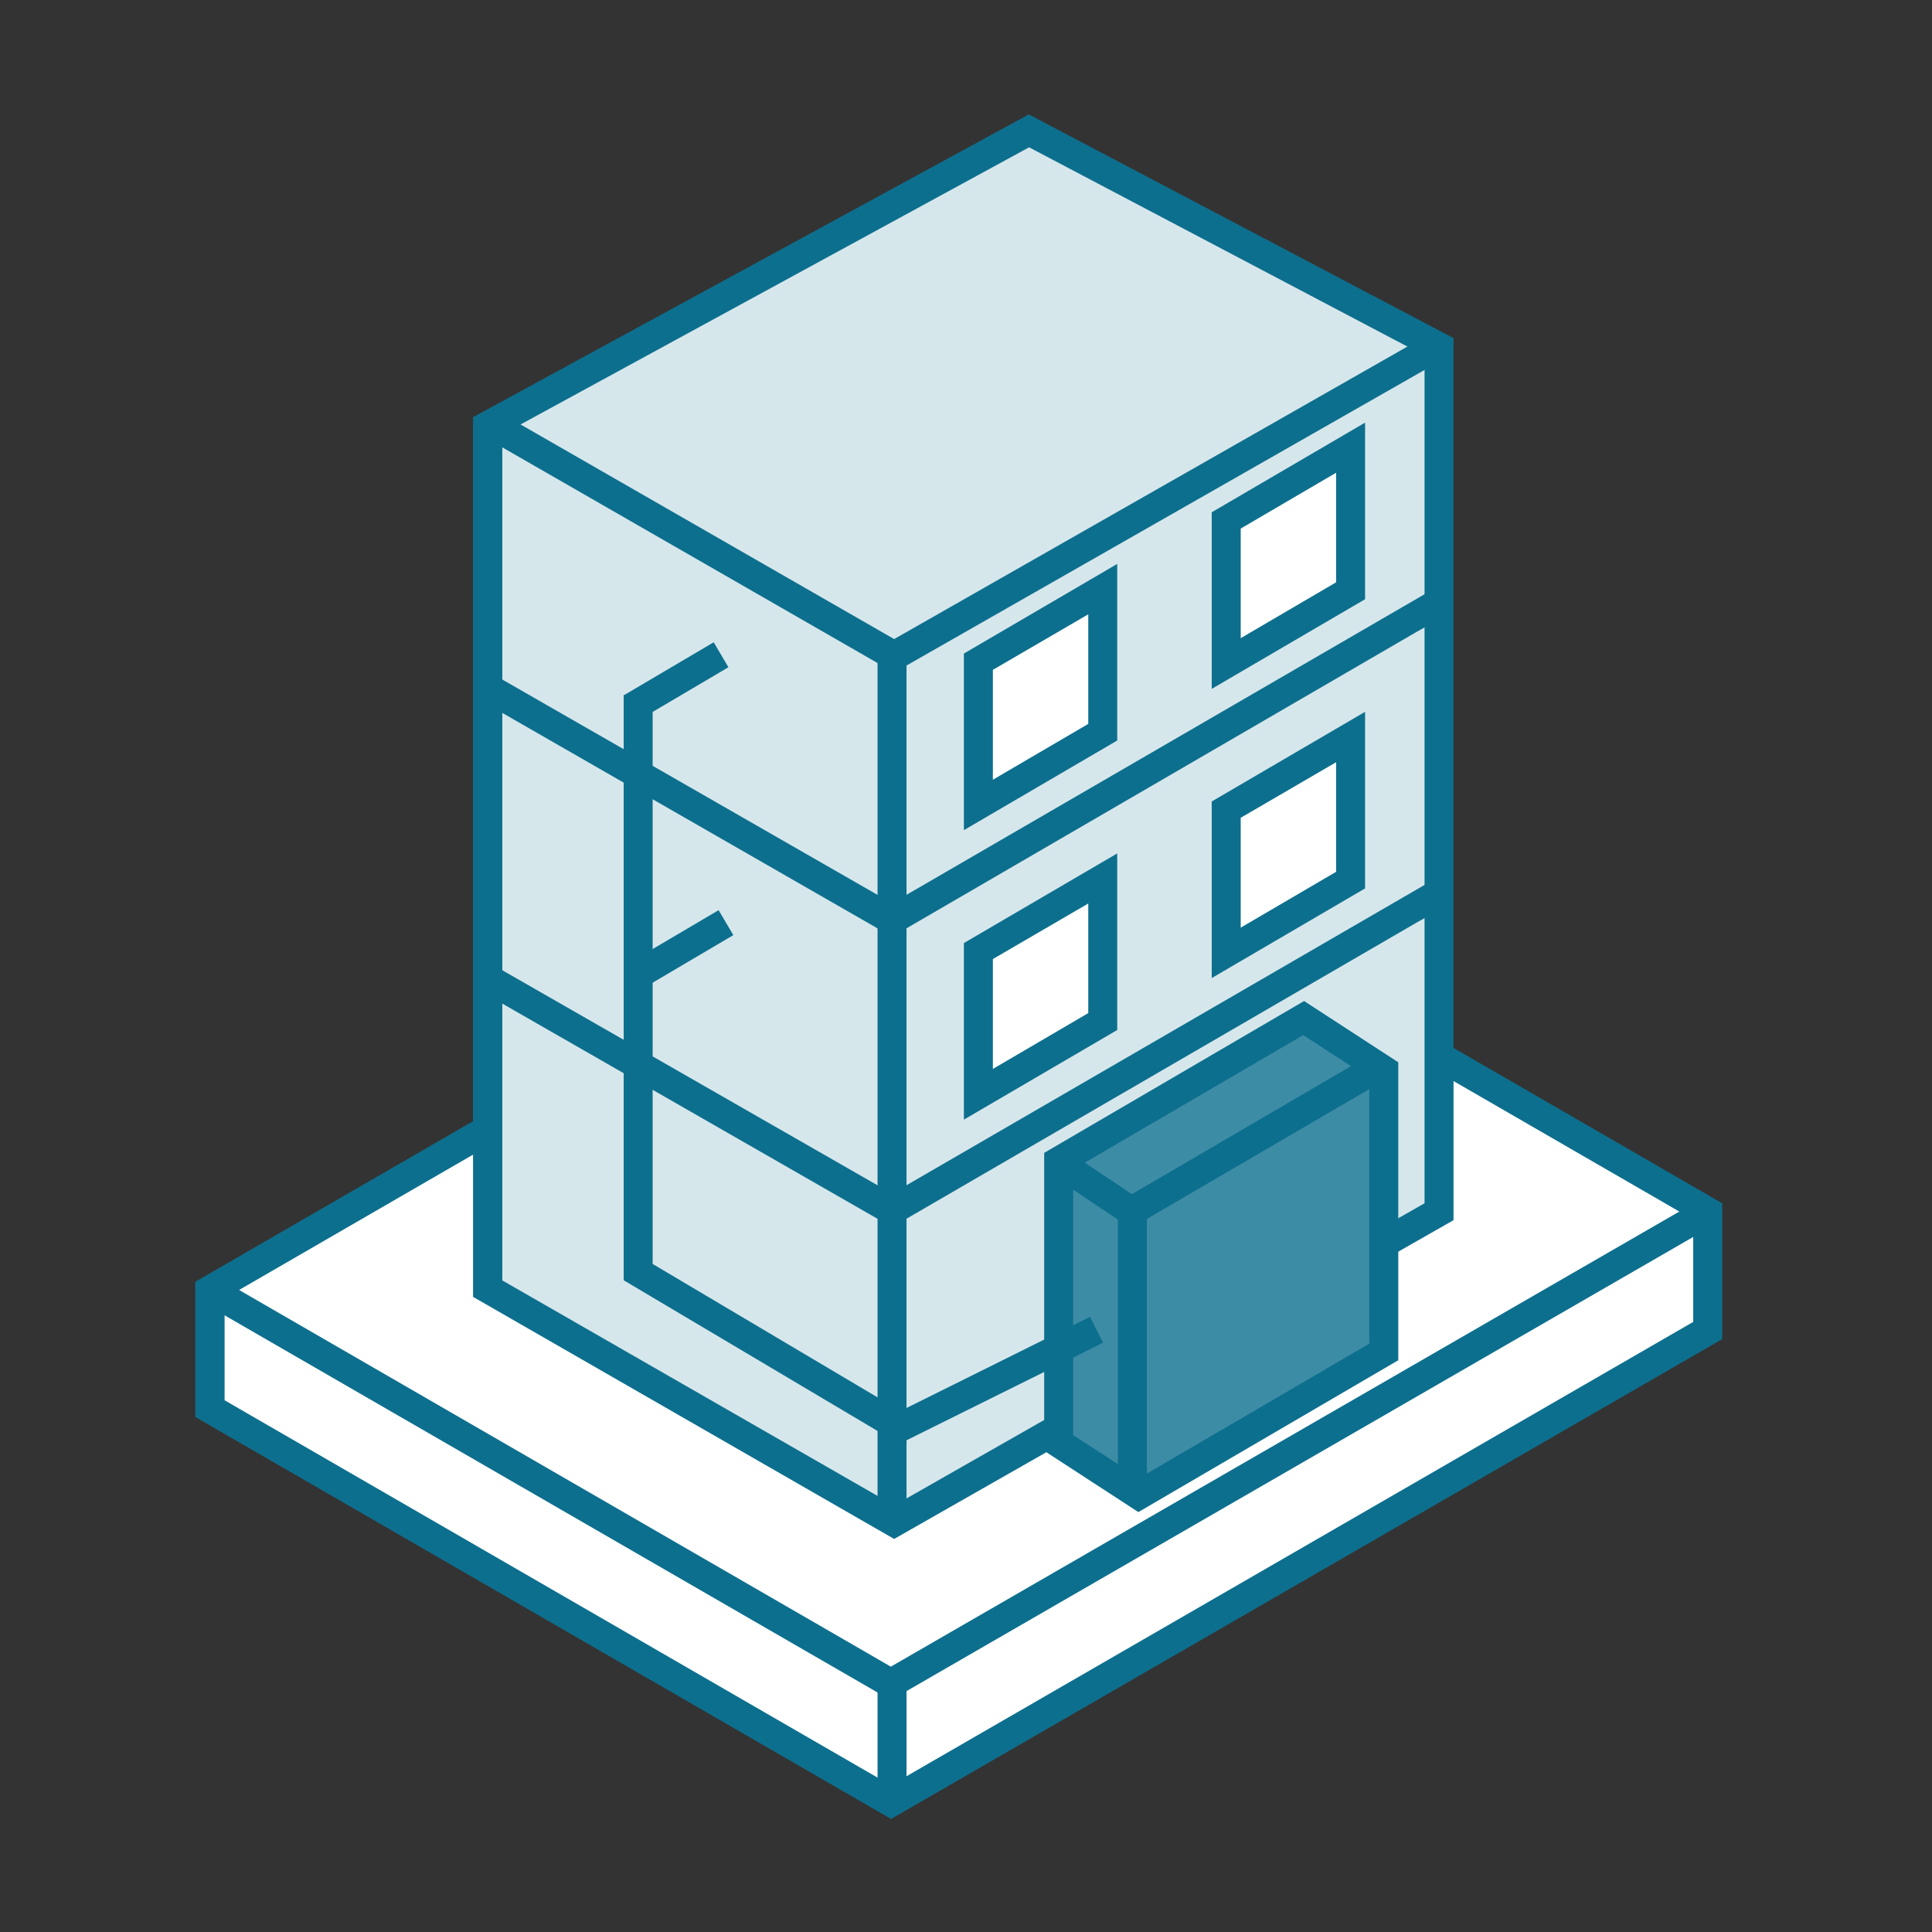
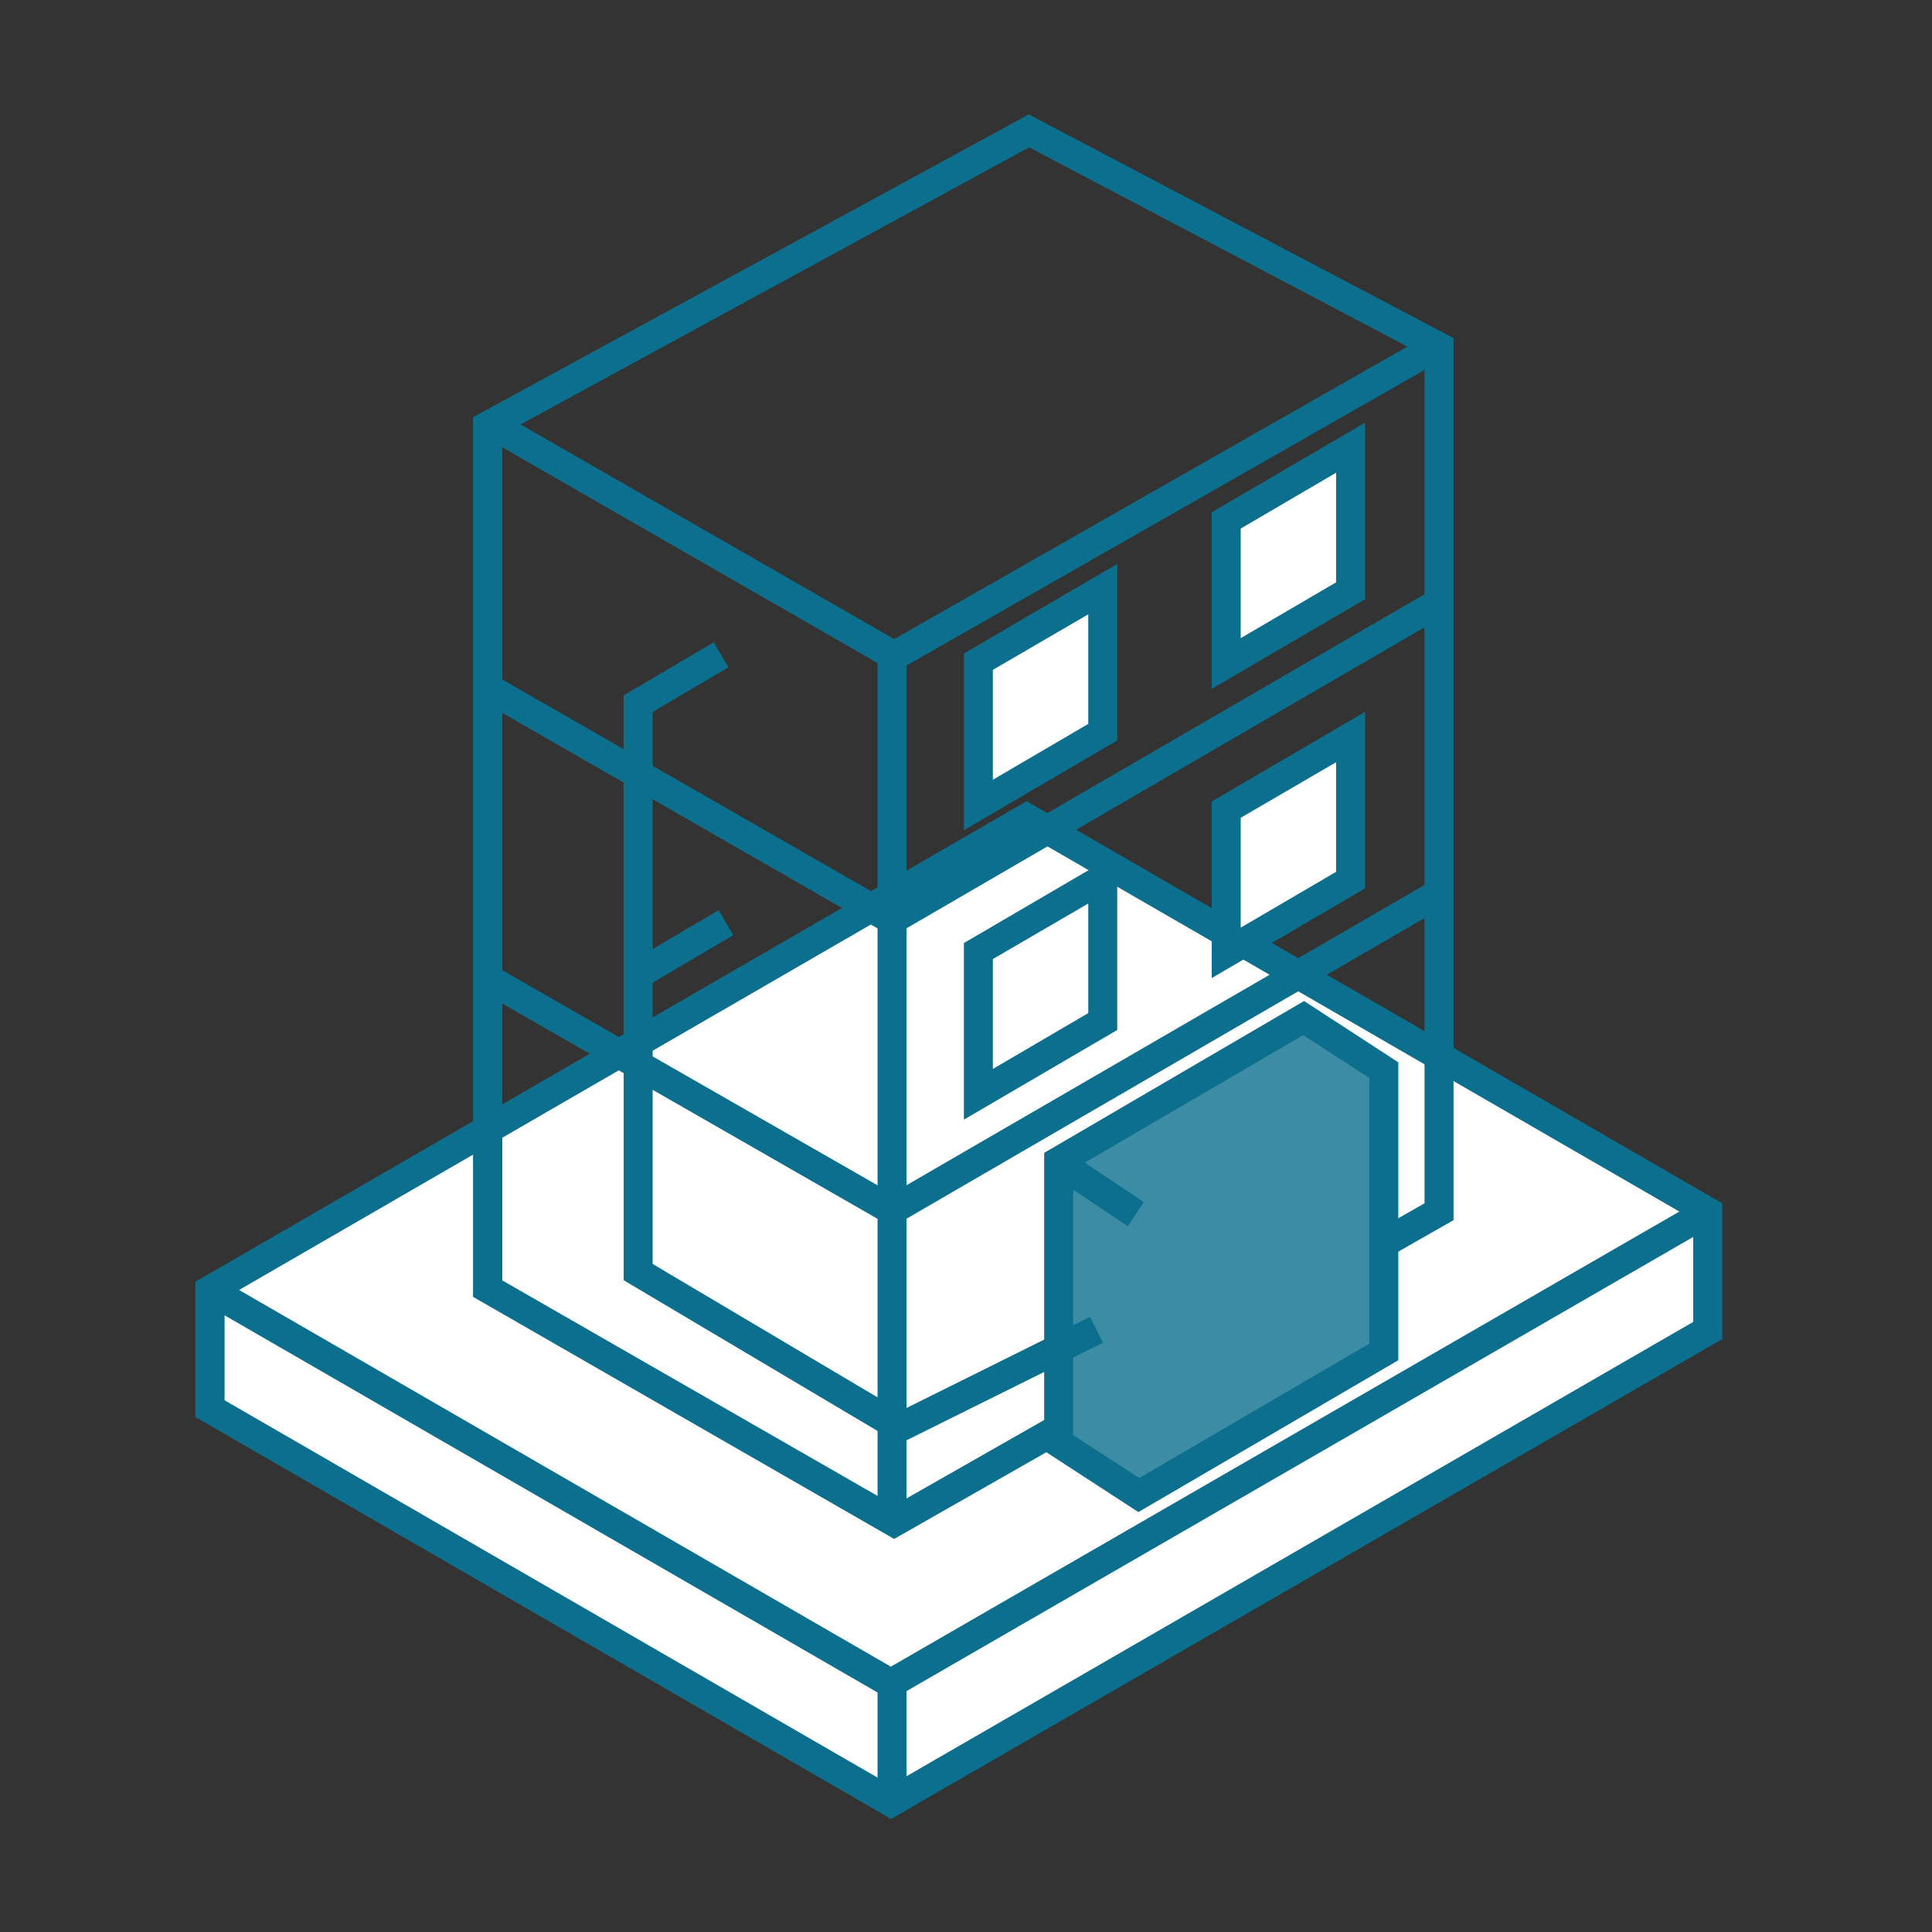
<svg xmlns="http://www.w3.org/2000/svg" id="Chauffage_collectif" viewBox="0 0 64 64">
  <rect x="0" y="0" width="64" height="64" fill="#333333" stroke="none" />
  <defs>
    <style>
      .cls-1 {
        fill: #3d8ca5;
      }

      .cls-2 {
        fill: #fff;
      }

      .cls-3 {
        fill: #0d6f8e;
      }

      .cls-4 {
        fill: #d6e7ec;
      }
    </style>
  </defs>
  <polygon class="cls-3" points="29.51 56.17 6.78 43.03 7.13 42.43 29.51 55.36 56.4 39.84 56.75 40.45 29.51 56.17" />
  <g>
    <polygon class="cls-2" points="34.01 27.09 6.96 42.73 6.95 46.66 29.51 59.69 56.57 44.07 56.57 40.13 34.01 27.09" />
    <path class="cls-3" d="M29.51,60.25l-23.04-13.31v-4.48s27.54-15.92,27.54-15.92l23.04,13.32v4.5l-27.54,15.9ZM7.43,46.38l22.08,12.76,26.58-15.35v-3.39l-22.08-12.76-26.57,15.37v3.37Z" />
  </g>
  <polygon class="cls-3" points="29.51 56.32 6.71 43.15 7.19 42.31 29.51 55.21 56.33 39.73 56.81 40.56 29.51 56.32" />
  <rect class="cls-3" x="29.07" y="55.71" width=".96" height="3.82" />
-   <polygon id="ok-3" data-name="ok" class="cls-4" points="34.22 4.56 16.29 14.33 16.28 42.91 29.75 50.65 47.8 40.36 47.8 11.72 34.22 4.56" />
  <rect class="cls-3" x="20.87" y="30.95" width="3.42" height=".96" transform="translate(-12.84 15.83) rotate(-30.53)" />
  <rect class="cls-3" x="20.7" y="22.08" width="3.42" height=".96" transform="translate(-8.35 14.51) rotate(-30.53)" />
  <polygon class="cls-3" points="29.55 40.65 15.81 32.77 16.29 31.94 29.55 39.54 47.37 29.21 47.84 30.05 46.93 30.56 29.55 40.65" />
  <polygon class="cls-3" points="29.55 31.03 15.81 23.14 16.29 22.31 29.55 29.92 47.37 19.58 47.84 20.42 46.93 20.93 29.55 31.03" />
  <path class="cls-3" d="M29.62,50.98l-13.95-8.02V13.82S34.08,3.79,34.08,3.79l14.07,7.41v29.22l-18.53,10.56ZM16.63,42.41l12.99,7.46,17.57-10.01V11.78l-13.1-6.9-17.45,9.51v28.02Z" />
  <polygon class="cls-3" points="29.62 22.28 15.91 14.4 16.39 13.57 29.62 21.17 47.43 11.02 47.9 11.85 29.62 22.28" />
  <rect class="cls-3" x="29.07" y="21.66" width=".96" height="28.7" />
  <g>
    <polygon class="cls-2" points="36.53 24.26 32.41 26.67 32.41 21.93 36.53 19.52 36.53 24.26" />
    <path class="cls-3" d="M31.93,27.5v-5.85l5.08-2.97v5.85l-5.08,2.97ZM32.89,22.2v3.63l3.16-1.85v-3.63l-3.16,1.84Z" />
  </g>
  <g>
    <polygon class="cls-2" points="44.74 19.58 40.62 21.98 40.62 17.24 44.74 14.83 44.74 19.58" />
    <path class="cls-3" d="M40.14,22.82v-5.85l5.08-2.97v5.85l-5.08,2.97ZM41.1,17.51v3.63l3.16-1.85v-3.63l-3.16,1.85Z" />
  </g>
  <g>
    <polygon class="cls-2" points="36.53 33.84 32.41 36.25 32.41 31.51 36.53 29.1 36.53 33.84" />
    <path class="cls-3" d="M31.93,37.09v-5.85l5.08-2.97v5.85l-5.08,2.97ZM32.89,31.78v3.63l3.16-1.85v-3.63l-3.16,1.84Z" />
  </g>
  <g>
    <polygon class="cls-2" points="44.74 29.16 40.62 31.56 40.62 26.82 44.74 24.41 44.74 29.16" />
    <path class="cls-3" d="M40.14,32.4v-5.85l5.08-2.97v5.85l-5.08,2.97ZM41.1,27.1v3.63l3.16-1.85v-3.63l-3.16,1.84Z" />
  </g>
  <g>
    <polygon class="cls-1" points="37.72 49.52 45.83 44.79 45.83 35.45 43.18 33.72 35.07 38.46 35.07 47.79 37.72 49.52" />
    <path class="cls-3" d="M37.71,50.09l-3.12-2.03v-9.87l8.61-5.03,3.12,2.03v9.87l-8.61,5.03ZM35.55,47.54l2.19,1.42,7.62-4.45v-8.8l-2.19-1.42-7.62,4.45v8.8Z" />
  </g>
  <g>
    <line class="cls-2" x1="37.62" y1="40.22" x2="35.16" y2="38.57" />
    <rect class="cls-3" x="35.91" y="37.92" width=".96" height="2.96" transform="translate(-16.59 47.72) rotate(-56.2)" />
  </g>
-   <polygon class="cls-3" points="37.99 49.44 37.03 49.44 37.03 39.83 45.38 34.95 45.87 35.78 37.99 40.38 37.99 49.44" />
  <polygon class="cls-3" points="29.79 47.83 20.66 42.41 20.66 23.02 21.62 23.02 21.62 41.87 29.83 46.74 36.11 43.62 36.54 44.48 29.79 47.83" />
</svg>